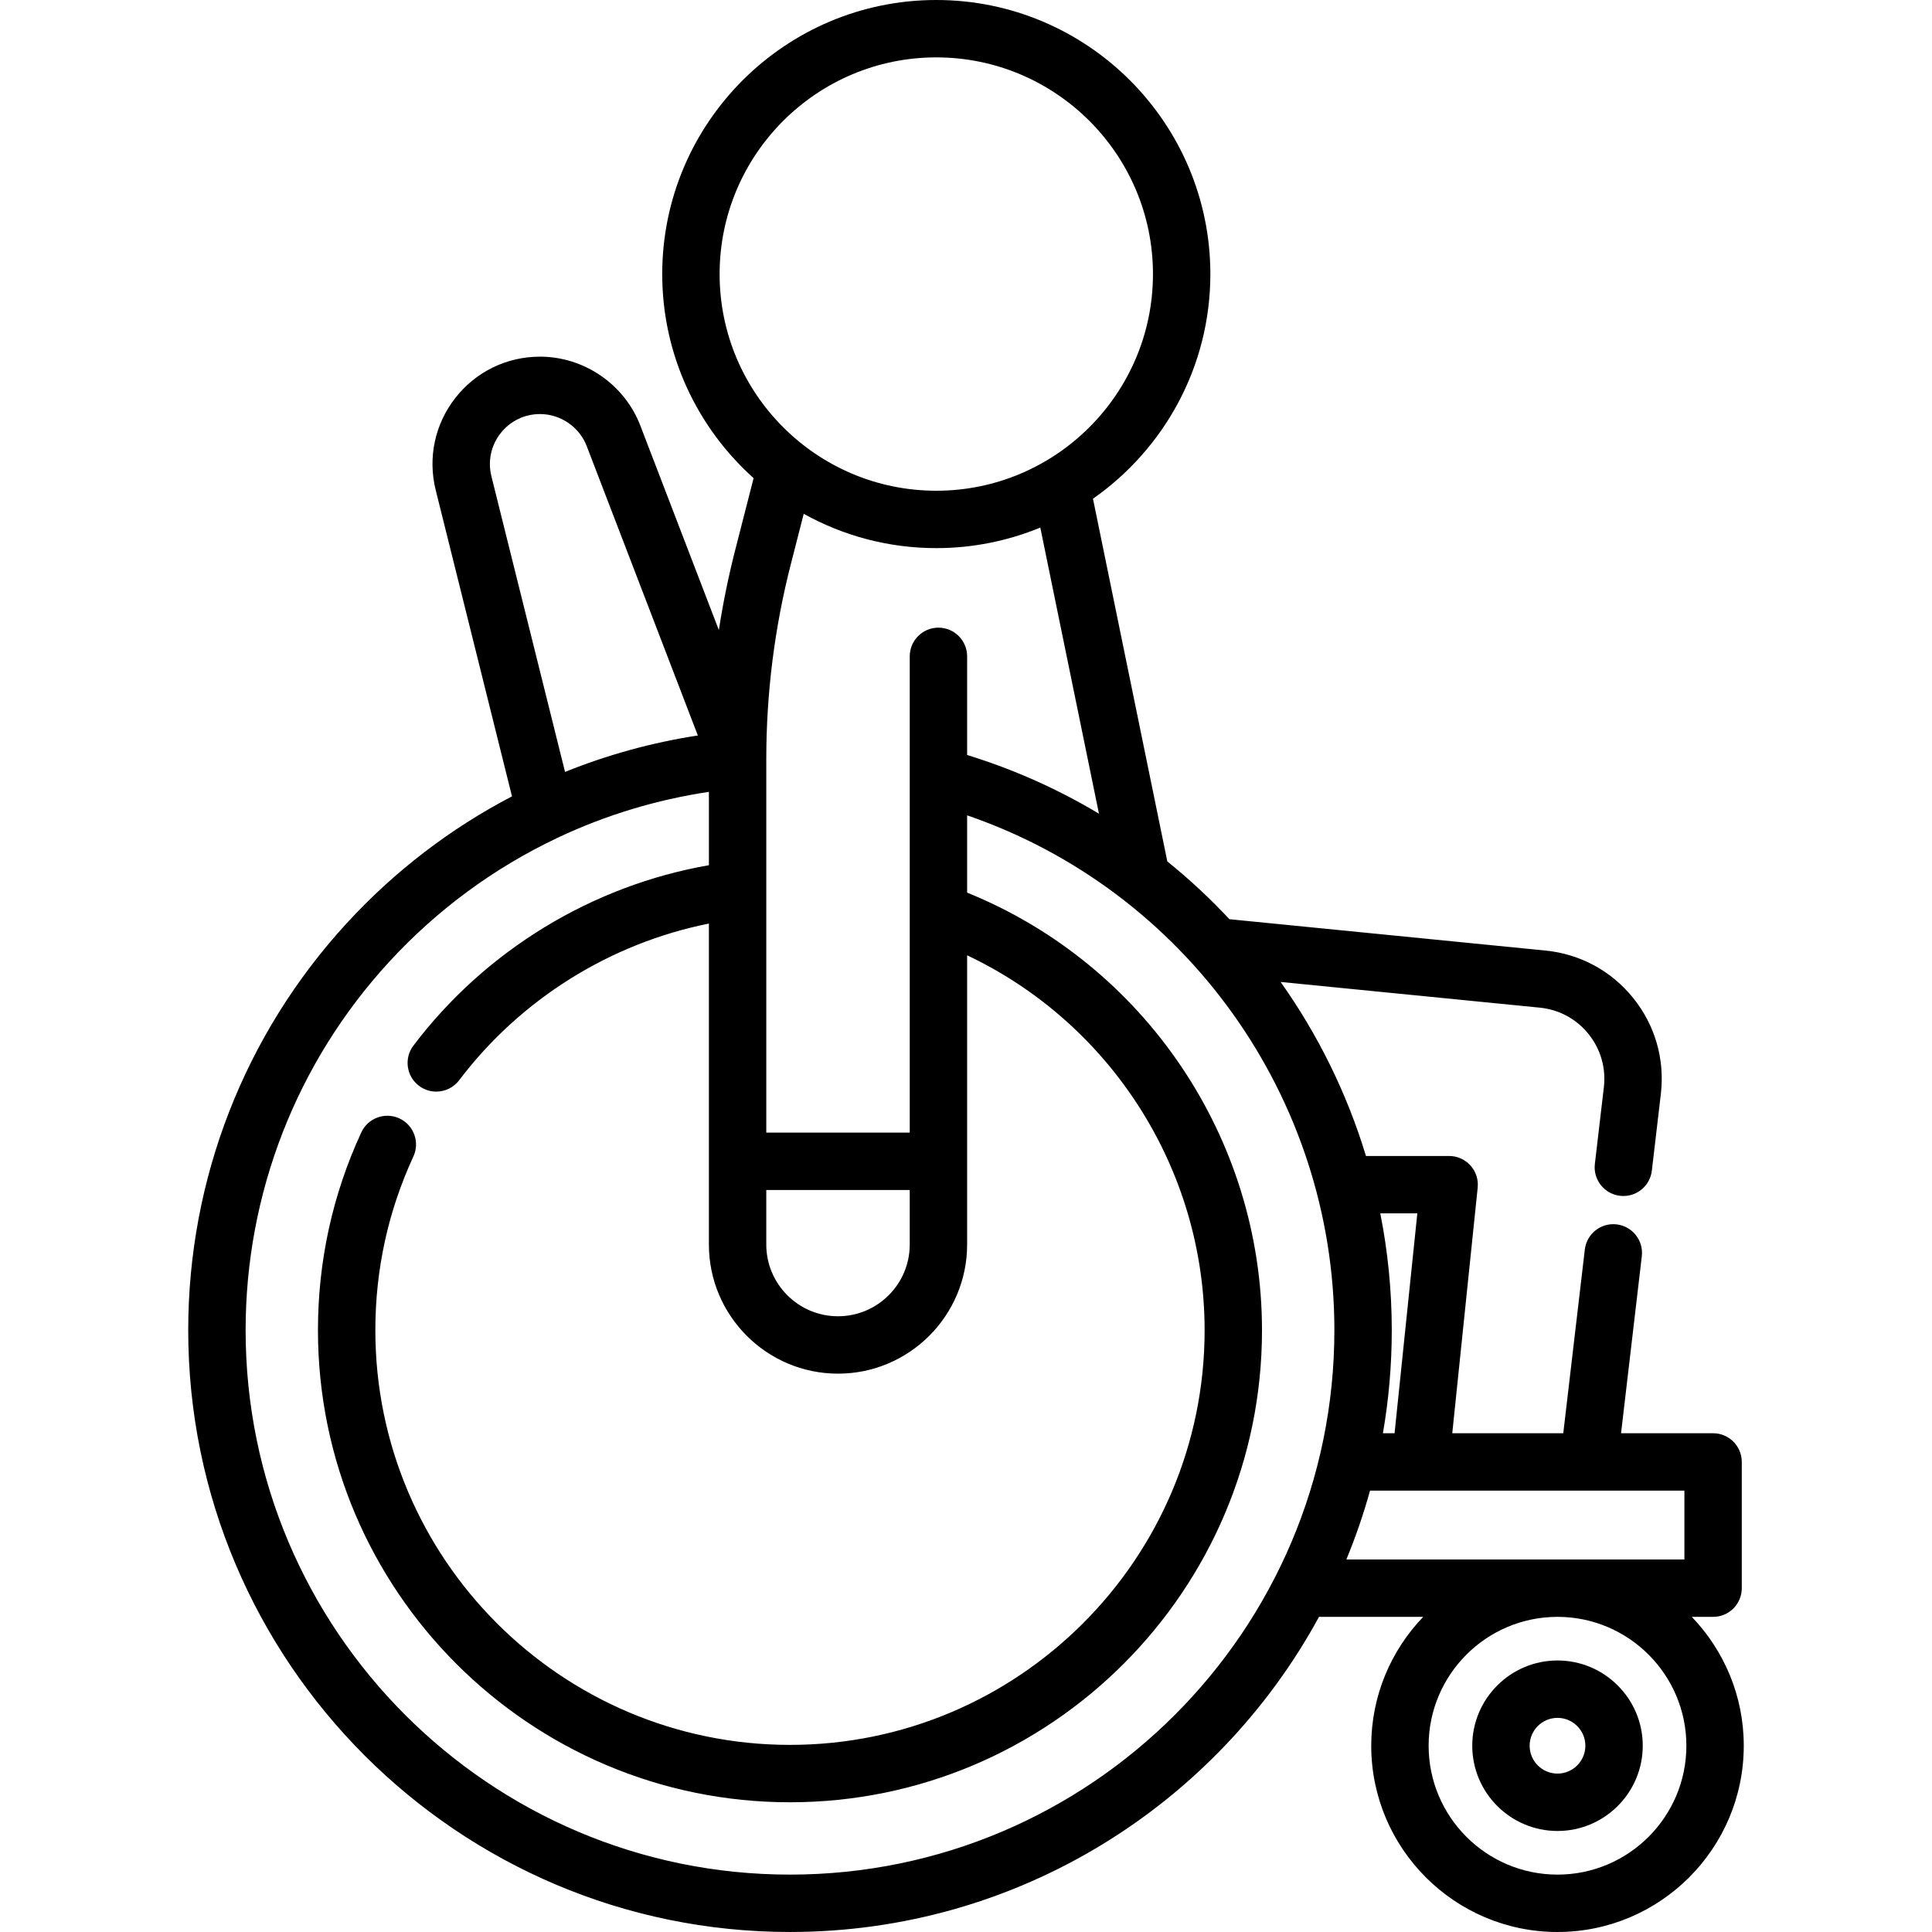
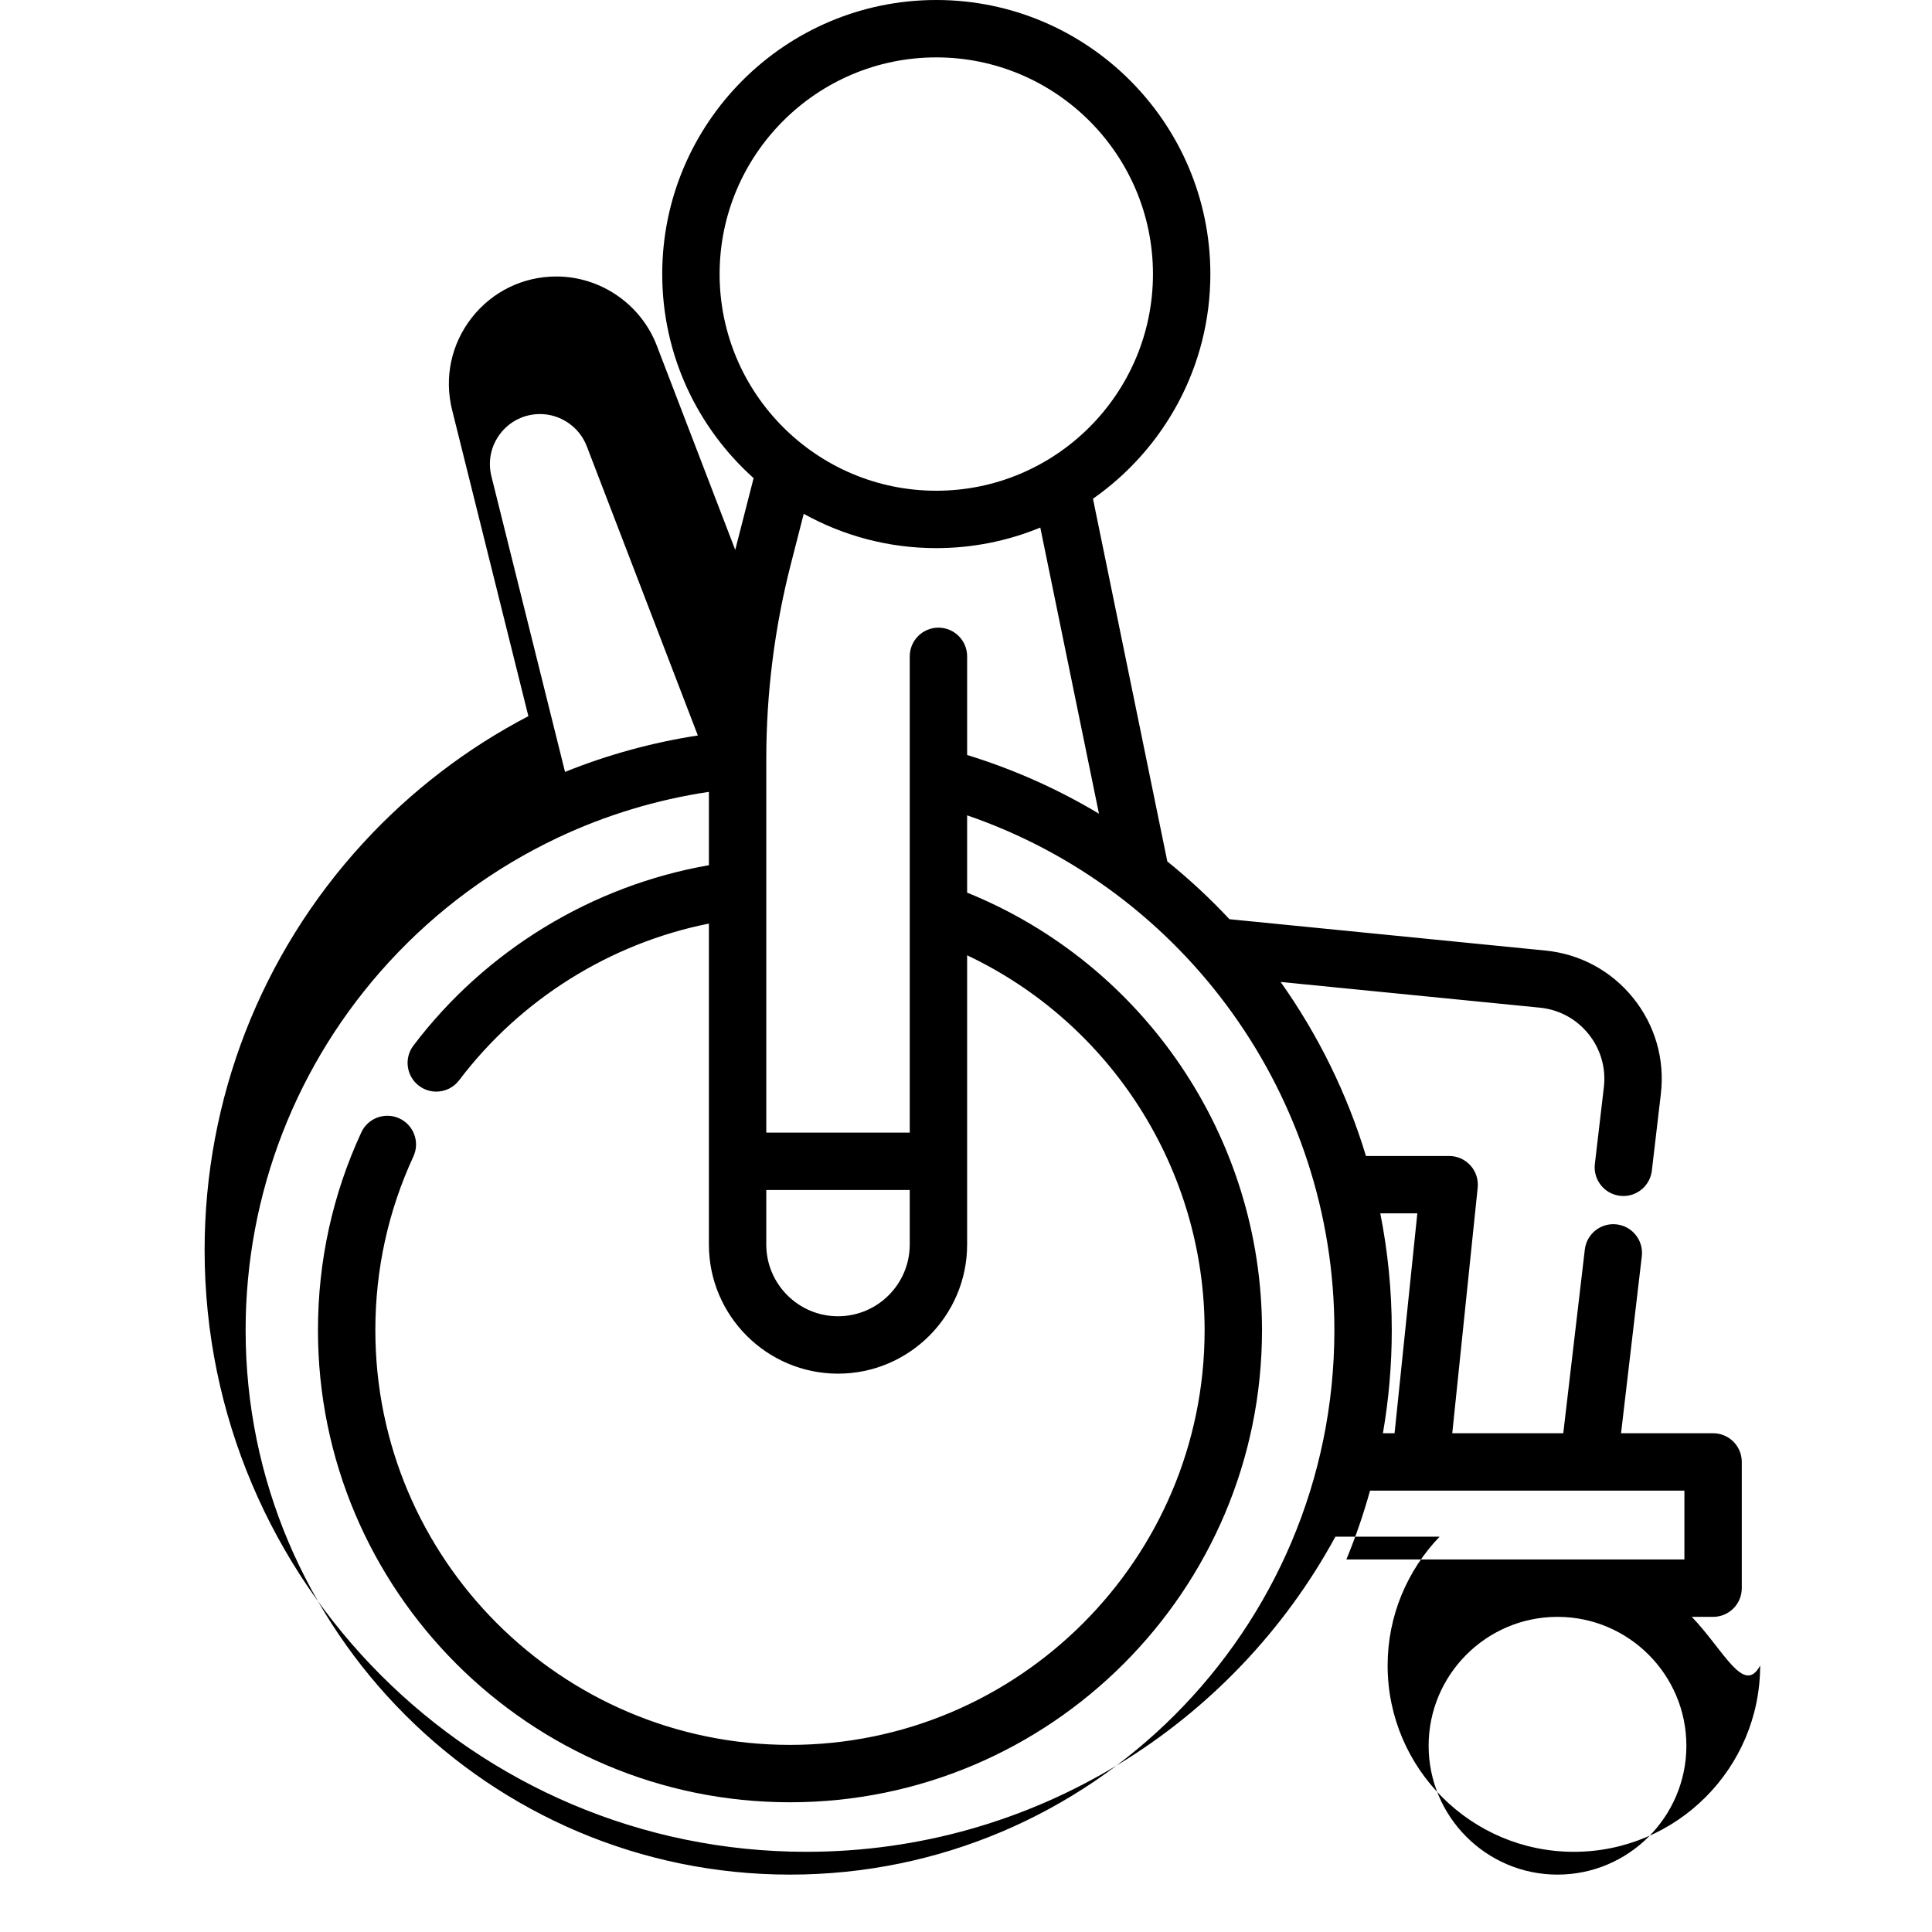
<svg xmlns="http://www.w3.org/2000/svg" version="1.1" id="Layer_1" x="0px" y="0px" viewBox="0 0 512.001 512.001" style="enable-background:new 0 0 512.001 512.001;" xml:space="preserve">
  <g>
    <g>
-       <path d="M448.346,428.487h5.641c4.2,0,7.604-3.405,7.604-7.604v-33.457c0-4.199-3.404-7.604-7.604-7.604h-24.391l5.502-46.91    c0.489-4.171-2.496-7.949-6.666-8.437c-4.169-0.494-7.949,2.495-8.438,6.666l-5.71,48.682h-29.418l6.736-65.088    c0.222-2.141-0.474-4.276-1.917-5.875c-1.442-1.599-3.494-2.511-5.646-2.511h-22.045c-5.033-16.604-12.716-32.165-22.62-46.122    l68.693,6.813c5.108,0.507,9.693,2.988,12.909,6.987s4.661,9.008,4.063,14.105l-2.386,20.333    c-0.489,4.171,2.496,7.949,6.666,8.438c0.301,0.036,0.6,0.053,0.896,0.053c3.803,0,7.088-2.849,7.542-6.719l2.386-20.333    c1.078-9.183-1.523-18.207-7.319-25.41c-5.797-7.203-14.056-11.674-23.257-12.586l-83.754-8.308    c-5.109-5.473-10.608-10.593-16.462-15.316l-19.702-96.115c18.787-13.142,31.107-34.922,31.107-59.538    C320.755,32.581,288.175,0,248.126,0c-40.047,0-72.629,32.581-72.629,72.629c0,21.464,9.366,40.776,24.218,54.083l-4.87,19.014    c-1.796,7.01-3.238,14.103-4.343,21.248l-20.807-54.183c-4.196-10.928-14.881-18.271-26.588-18.271    c-8.827,0-17.007,3.989-22.442,10.944c-5.435,6.955-7.329,15.856-5.196,24.421l20.214,81.156    c-16.282,8.491-31.125,19.821-43.818,33.646c-27.073,29.485-41.983,67.784-41.983,107.841c0,87.932,71.538,159.47,159.47,159.47    c60.454,0,113.159-33.809,140.199-83.512h27.613c-8.518,8.874-13.771,20.907-13.771,34.151c0,27.218,22.144,49.363,49.362,49.363    c27.219,0,49.363-22.144,49.363-49.363C462.117,449.394,456.865,437.362,448.346,428.487z M375.606,321.555l-6.03,58.267h-3.089    c1.537-8.871,2.346-17.989,2.346-27.293c0-10.55-1.047-20.911-3.042-30.973H375.606z M291.236,215.638    c-10.82-6.483-22.519-11.74-34.936-15.555V173.94c0-4.199-3.405-7.604-7.604-7.604c-4.199,0-7.604,3.405-7.604,7.604v126.22    h-38.017v-98.735c0.001-0.054,0-0.107,0-0.161v-0.146c0-17.398,2.189-34.765,6.506-51.619l3.415-13.332    c10.416,5.785,22.392,9.091,35.13,9.091c9.754,0,19.059-1.946,27.565-5.448L291.236,215.638z M241.09,315.368v14.447    c0,10.481-8.528,19.009-19.009,19.009c-10.481,0-19.009-8.528-19.009-19.009v-14.447h0.001H241.09z M190.705,72.629    c0-31.662,25.759-57.421,57.421-57.421c31.662,0,57.422,25.759,57.422,57.421s-25.759,57.421-57.422,57.421    C216.464,130.05,190.705,104.291,190.705,72.629z M130.227,126.211c-0.995-3.992-0.112-8.14,2.421-11.382    c2.533-3.241,6.345-5.1,10.458-5.1c5.456,0,10.435,3.422,12.39,8.514l29.442,76.666c-12.138,1.867-23.937,5.12-35.195,9.657    L130.227,126.211z M209.353,496.791c-79.547,0-144.262-64.716-144.262-144.262c0-36.238,13.487-70.884,37.977-97.556    c12.742-13.878,27.877-24.973,44.525-32.867c0.168-0.074,0.333-0.153,0.493-0.237c12.532-5.884,25.916-9.947,39.78-12.019v19.439    c-30.945,5.396-59.198,22.561-78.307,47.805c-2.535,3.349-1.875,8.118,1.473,10.653c1.373,1.039,2.985,1.542,4.584,1.542    c2.3,0,4.574-1.039,6.069-3.015c16.253-21.472,40.027-36.291,66.181-41.516v85.059c0,18.867,15.35,34.217,34.217,34.217    s34.217-15.35,34.217-34.217v-76.65c38.045,17.996,62.936,56.64,62.936,99.365c0,60.589-49.293,109.882-109.882,109.882    c-60.589,0-109.882-49.293-109.882-109.882c0-16.081,3.391-31.574,10.081-46.048c1.762-3.812,0.099-8.331-3.713-10.093    c-3.814-1.761-8.331-0.1-10.093,3.713c-7.62,16.488-11.484,34.128-11.484,52.428c0,68.975,56.115,125.09,125.09,125.09    s125.09-56.115,125.09-125.09c0-51.029-31.186-96.96-78.144-115.977v-20.479c57.779,19.836,97.327,74.58,97.327,136.455    C353.625,432.075,288.905,496.791,209.353,496.791z M356.798,413.279c2.445-5.914,4.546-12.005,6.275-18.25h83.311v18.25h-33.492    c-0.046,0-0.091-0.003-0.137-0.003c-0.046,0-0.091,0.003-0.137,0.003H356.798z M412.755,496.792    c-18.832,0-34.154-15.321-34.154-34.155c0-18.787,15.247-34.076,34.017-34.151h0.273c18.77,0.074,34.018,15.364,34.018,34.151    C446.909,481.47,431.588,496.792,412.755,496.792z" />
+       <path d="M448.346,428.487h5.641c4.2,0,7.604-3.405,7.604-7.604v-33.457c0-4.199-3.404-7.604-7.604-7.604h-24.391l5.502-46.91    c0.489-4.171-2.496-7.949-6.666-8.437c-4.169-0.494-7.949,2.495-8.438,6.666l-5.71,48.682h-29.418l6.736-65.088    c0.222-2.141-0.474-4.276-1.917-5.875c-1.442-1.599-3.494-2.511-5.646-2.511h-22.045c-5.033-16.604-12.716-32.165-22.62-46.122    l68.693,6.813c5.108,0.507,9.693,2.988,12.909,6.987s4.661,9.008,4.063,14.105l-2.386,20.333    c-0.489,4.171,2.496,7.949,6.666,8.438c0.301,0.036,0.6,0.053,0.896,0.053c3.803,0,7.088-2.849,7.542-6.719l2.386-20.333    c1.078-9.183-1.523-18.207-7.319-25.41c-5.797-7.203-14.056-11.674-23.257-12.586l-83.754-8.308    c-5.109-5.473-10.608-10.593-16.462-15.316l-19.702-96.115c18.787-13.142,31.107-34.922,31.107-59.538    C320.755,32.581,288.175,0,248.126,0c-40.047,0-72.629,32.581-72.629,72.629c0,21.464,9.366,40.776,24.218,54.083l-4.87,19.014    l-20.807-54.183c-4.196-10.928-14.881-18.271-26.588-18.271    c-8.827,0-17.007,3.989-22.442,10.944c-5.435,6.955-7.329,15.856-5.196,24.421l20.214,81.156    c-16.282,8.491-31.125,19.821-43.818,33.646c-27.073,29.485-41.983,67.784-41.983,107.841c0,87.932,71.538,159.47,159.47,159.47    c60.454,0,113.159-33.809,140.199-83.512h27.613c-8.518,8.874-13.771,20.907-13.771,34.151c0,27.218,22.144,49.363,49.362,49.363    c27.219,0,49.363-22.144,49.363-49.363C462.117,449.394,456.865,437.362,448.346,428.487z M375.606,321.555l-6.03,58.267h-3.089    c1.537-8.871,2.346-17.989,2.346-27.293c0-10.55-1.047-20.911-3.042-30.973H375.606z M291.236,215.638    c-10.82-6.483-22.519-11.74-34.936-15.555V173.94c0-4.199-3.405-7.604-7.604-7.604c-4.199,0-7.604,3.405-7.604,7.604v126.22    h-38.017v-98.735c0.001-0.054,0-0.107,0-0.161v-0.146c0-17.398,2.189-34.765,6.506-51.619l3.415-13.332    c10.416,5.785,22.392,9.091,35.13,9.091c9.754,0,19.059-1.946,27.565-5.448L291.236,215.638z M241.09,315.368v14.447    c0,10.481-8.528,19.009-19.009,19.009c-10.481,0-19.009-8.528-19.009-19.009v-14.447h0.001H241.09z M190.705,72.629    c0-31.662,25.759-57.421,57.421-57.421c31.662,0,57.422,25.759,57.422,57.421s-25.759,57.421-57.422,57.421    C216.464,130.05,190.705,104.291,190.705,72.629z M130.227,126.211c-0.995-3.992-0.112-8.14,2.421-11.382    c2.533-3.241,6.345-5.1,10.458-5.1c5.456,0,10.435,3.422,12.39,8.514l29.442,76.666c-12.138,1.867-23.937,5.12-35.195,9.657    L130.227,126.211z M209.353,496.791c-79.547,0-144.262-64.716-144.262-144.262c0-36.238,13.487-70.884,37.977-97.556    c12.742-13.878,27.877-24.973,44.525-32.867c0.168-0.074,0.333-0.153,0.493-0.237c12.532-5.884,25.916-9.947,39.78-12.019v19.439    c-30.945,5.396-59.198,22.561-78.307,47.805c-2.535,3.349-1.875,8.118,1.473,10.653c1.373,1.039,2.985,1.542,4.584,1.542    c2.3,0,4.574-1.039,6.069-3.015c16.253-21.472,40.027-36.291,66.181-41.516v85.059c0,18.867,15.35,34.217,34.217,34.217    s34.217-15.35,34.217-34.217v-76.65c38.045,17.996,62.936,56.64,62.936,99.365c0,60.589-49.293,109.882-109.882,109.882    c-60.589,0-109.882-49.293-109.882-109.882c0-16.081,3.391-31.574,10.081-46.048c1.762-3.812,0.099-8.331-3.713-10.093    c-3.814-1.761-8.331-0.1-10.093,3.713c-7.62,16.488-11.484,34.128-11.484,52.428c0,68.975,56.115,125.09,125.09,125.09    s125.09-56.115,125.09-125.09c0-51.029-31.186-96.96-78.144-115.977v-20.479c57.779,19.836,97.327,74.58,97.327,136.455    C353.625,432.075,288.905,496.791,209.353,496.791z M356.798,413.279c2.445-5.914,4.546-12.005,6.275-18.25h83.311v18.25h-33.492    c-0.046,0-0.091-0.003-0.137-0.003c-0.046,0-0.091,0.003-0.137,0.003H356.798z M412.755,496.792    c-18.832,0-34.154-15.321-34.154-34.155c0-18.787,15.247-34.076,34.017-34.151h0.273c18.77,0.074,34.018,15.364,34.018,34.151    C446.909,481.47,431.588,496.792,412.755,496.792z" />
    </g>
  </g>
  <g>
    <g>
-       <path d="M412.755,440.046c-12.456,0-22.591,10.135-22.591,22.591s10.135,22.592,22.591,22.592    c12.457,0,22.592-10.135,22.592-22.592S425.212,440.046,412.755,440.046z M412.755,470.021c-4.072,0-7.383-3.312-7.383-7.384    s3.312-7.383,7.383-7.383c4.071,0,7.384,3.312,7.384,7.383S416.826,470.021,412.755,470.021z" />
-     </g>
+       </g>
  </g>
  <g>
</g>
  <g>
</g>
  <g>
</g>
  <g>
</g>
  <g>
</g>
  <g>
</g>
  <g>
</g>
  <g>
</g>
  <g>
</g>
  <g>
</g>
  <g>
</g>
  <g>
</g>
  <g>
</g>
  <g>
</g>
  <g>
</g>
</svg>